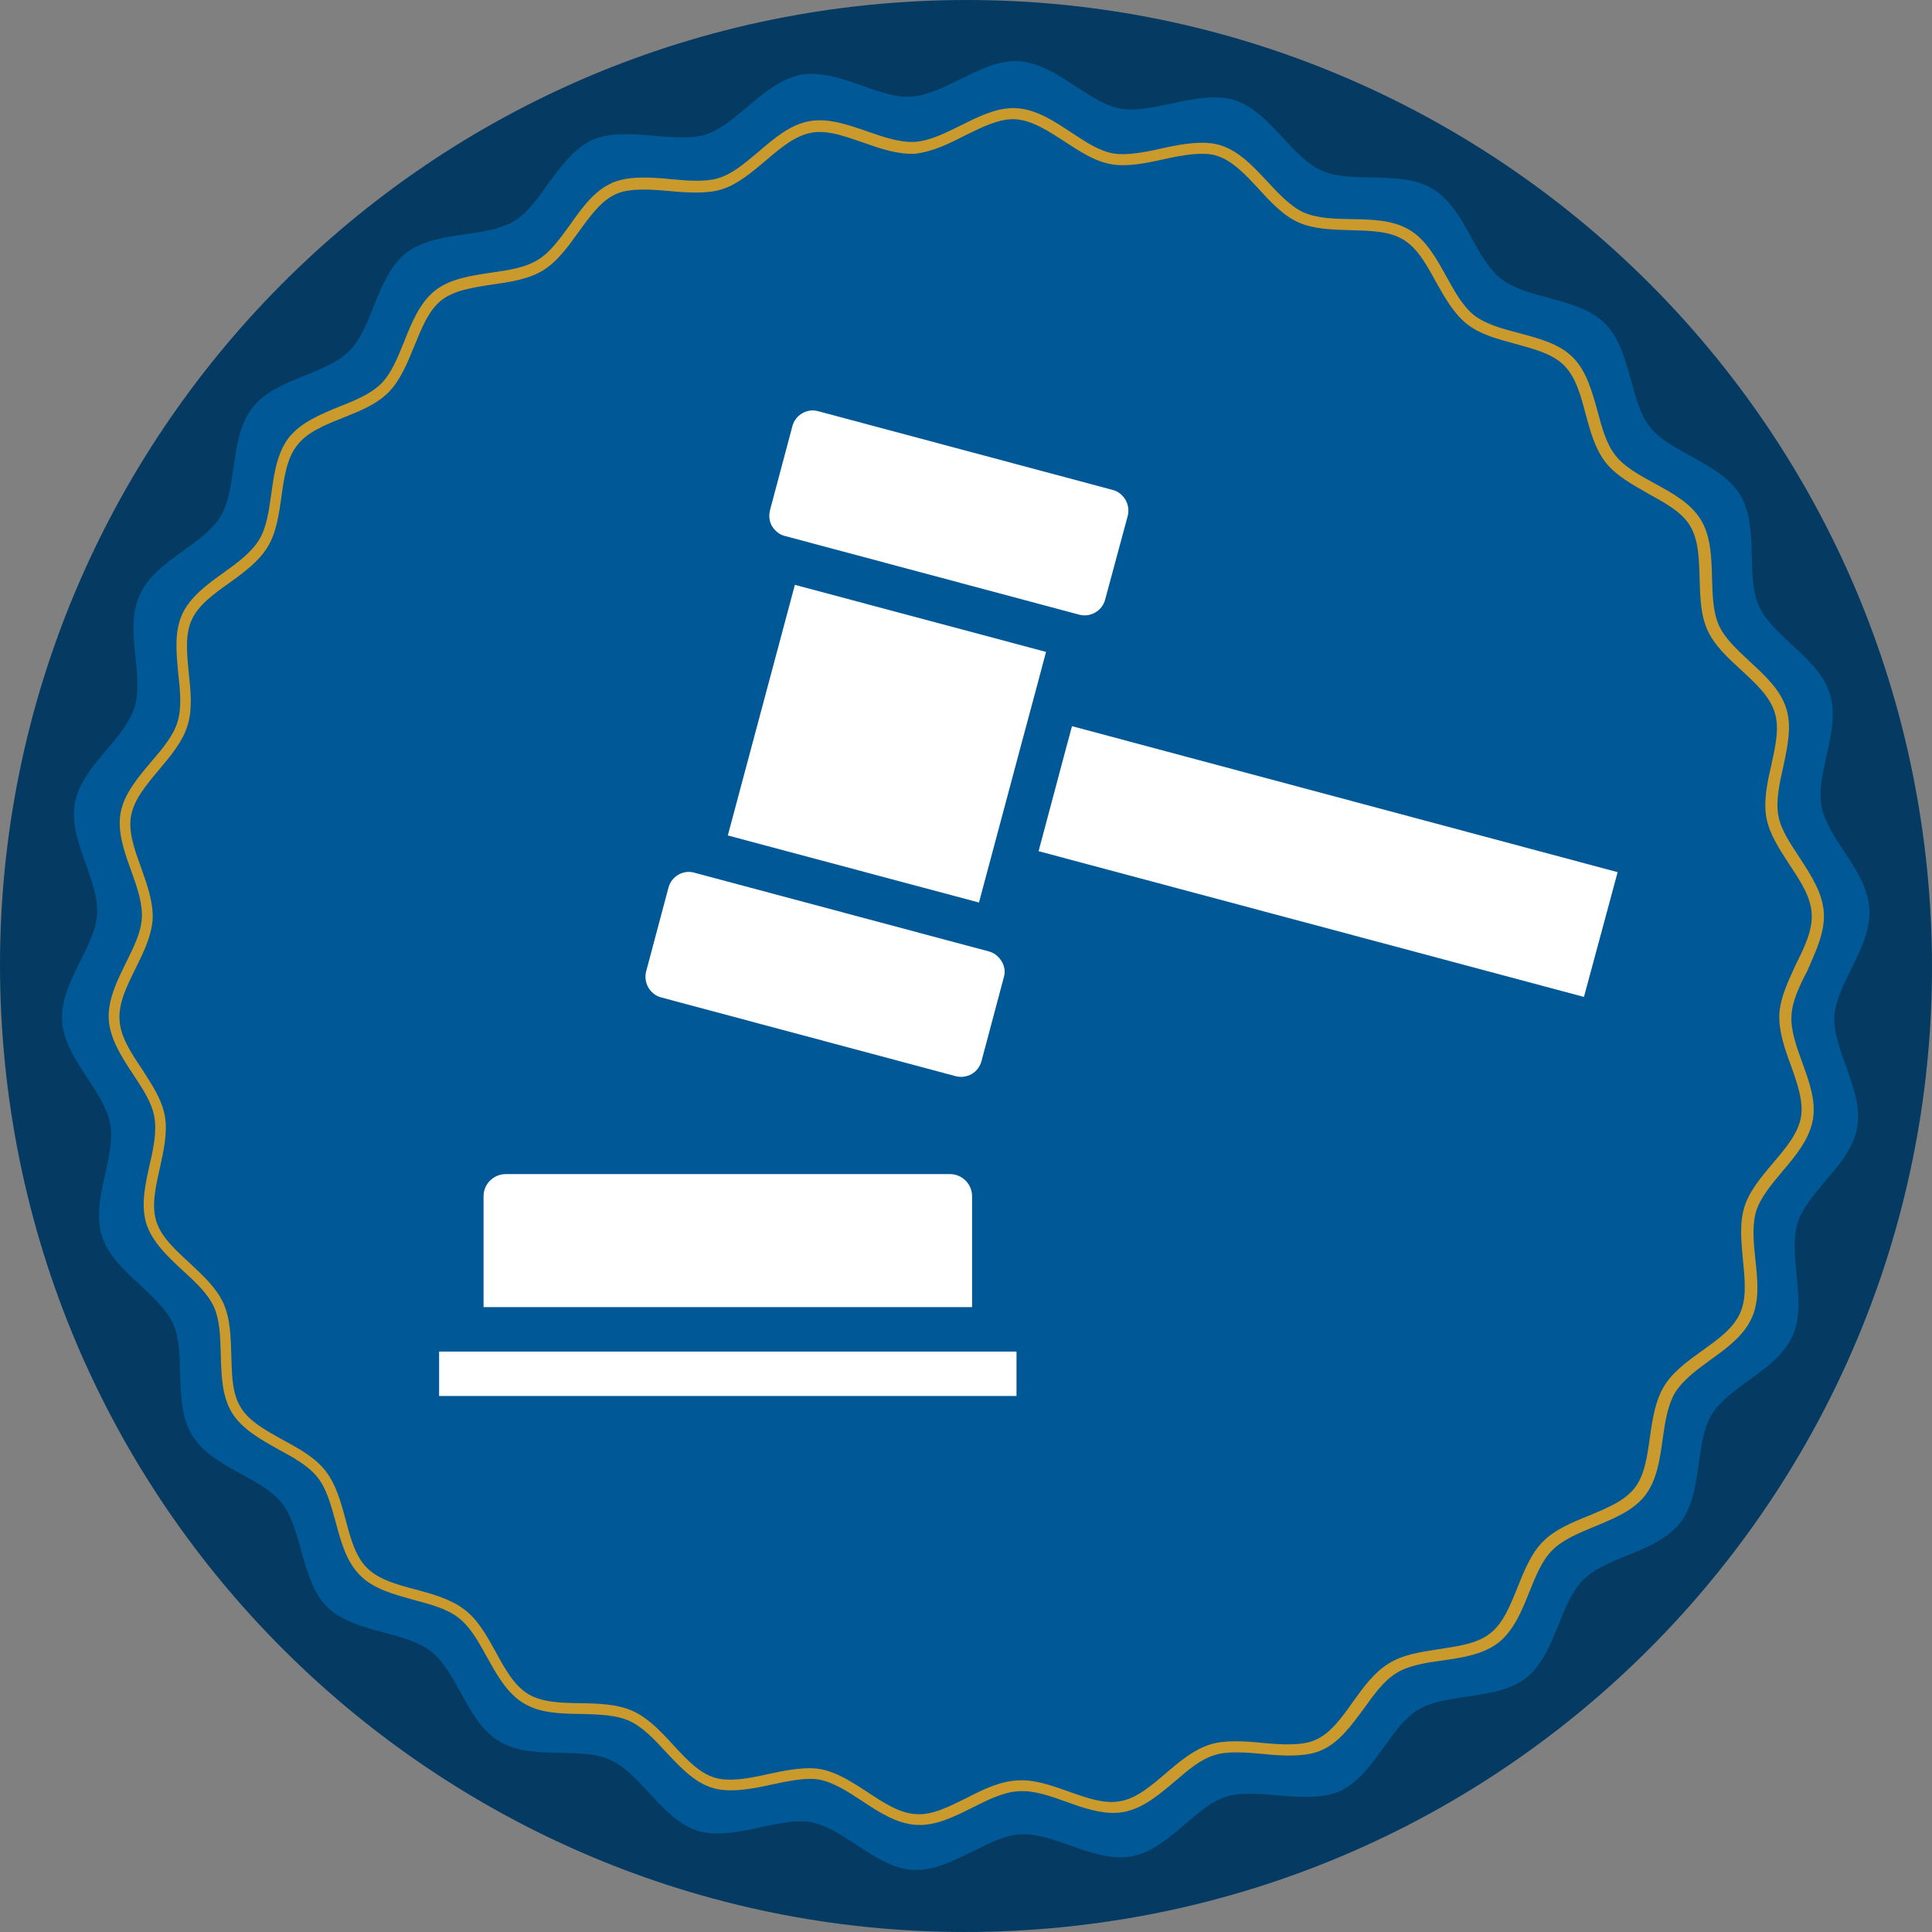
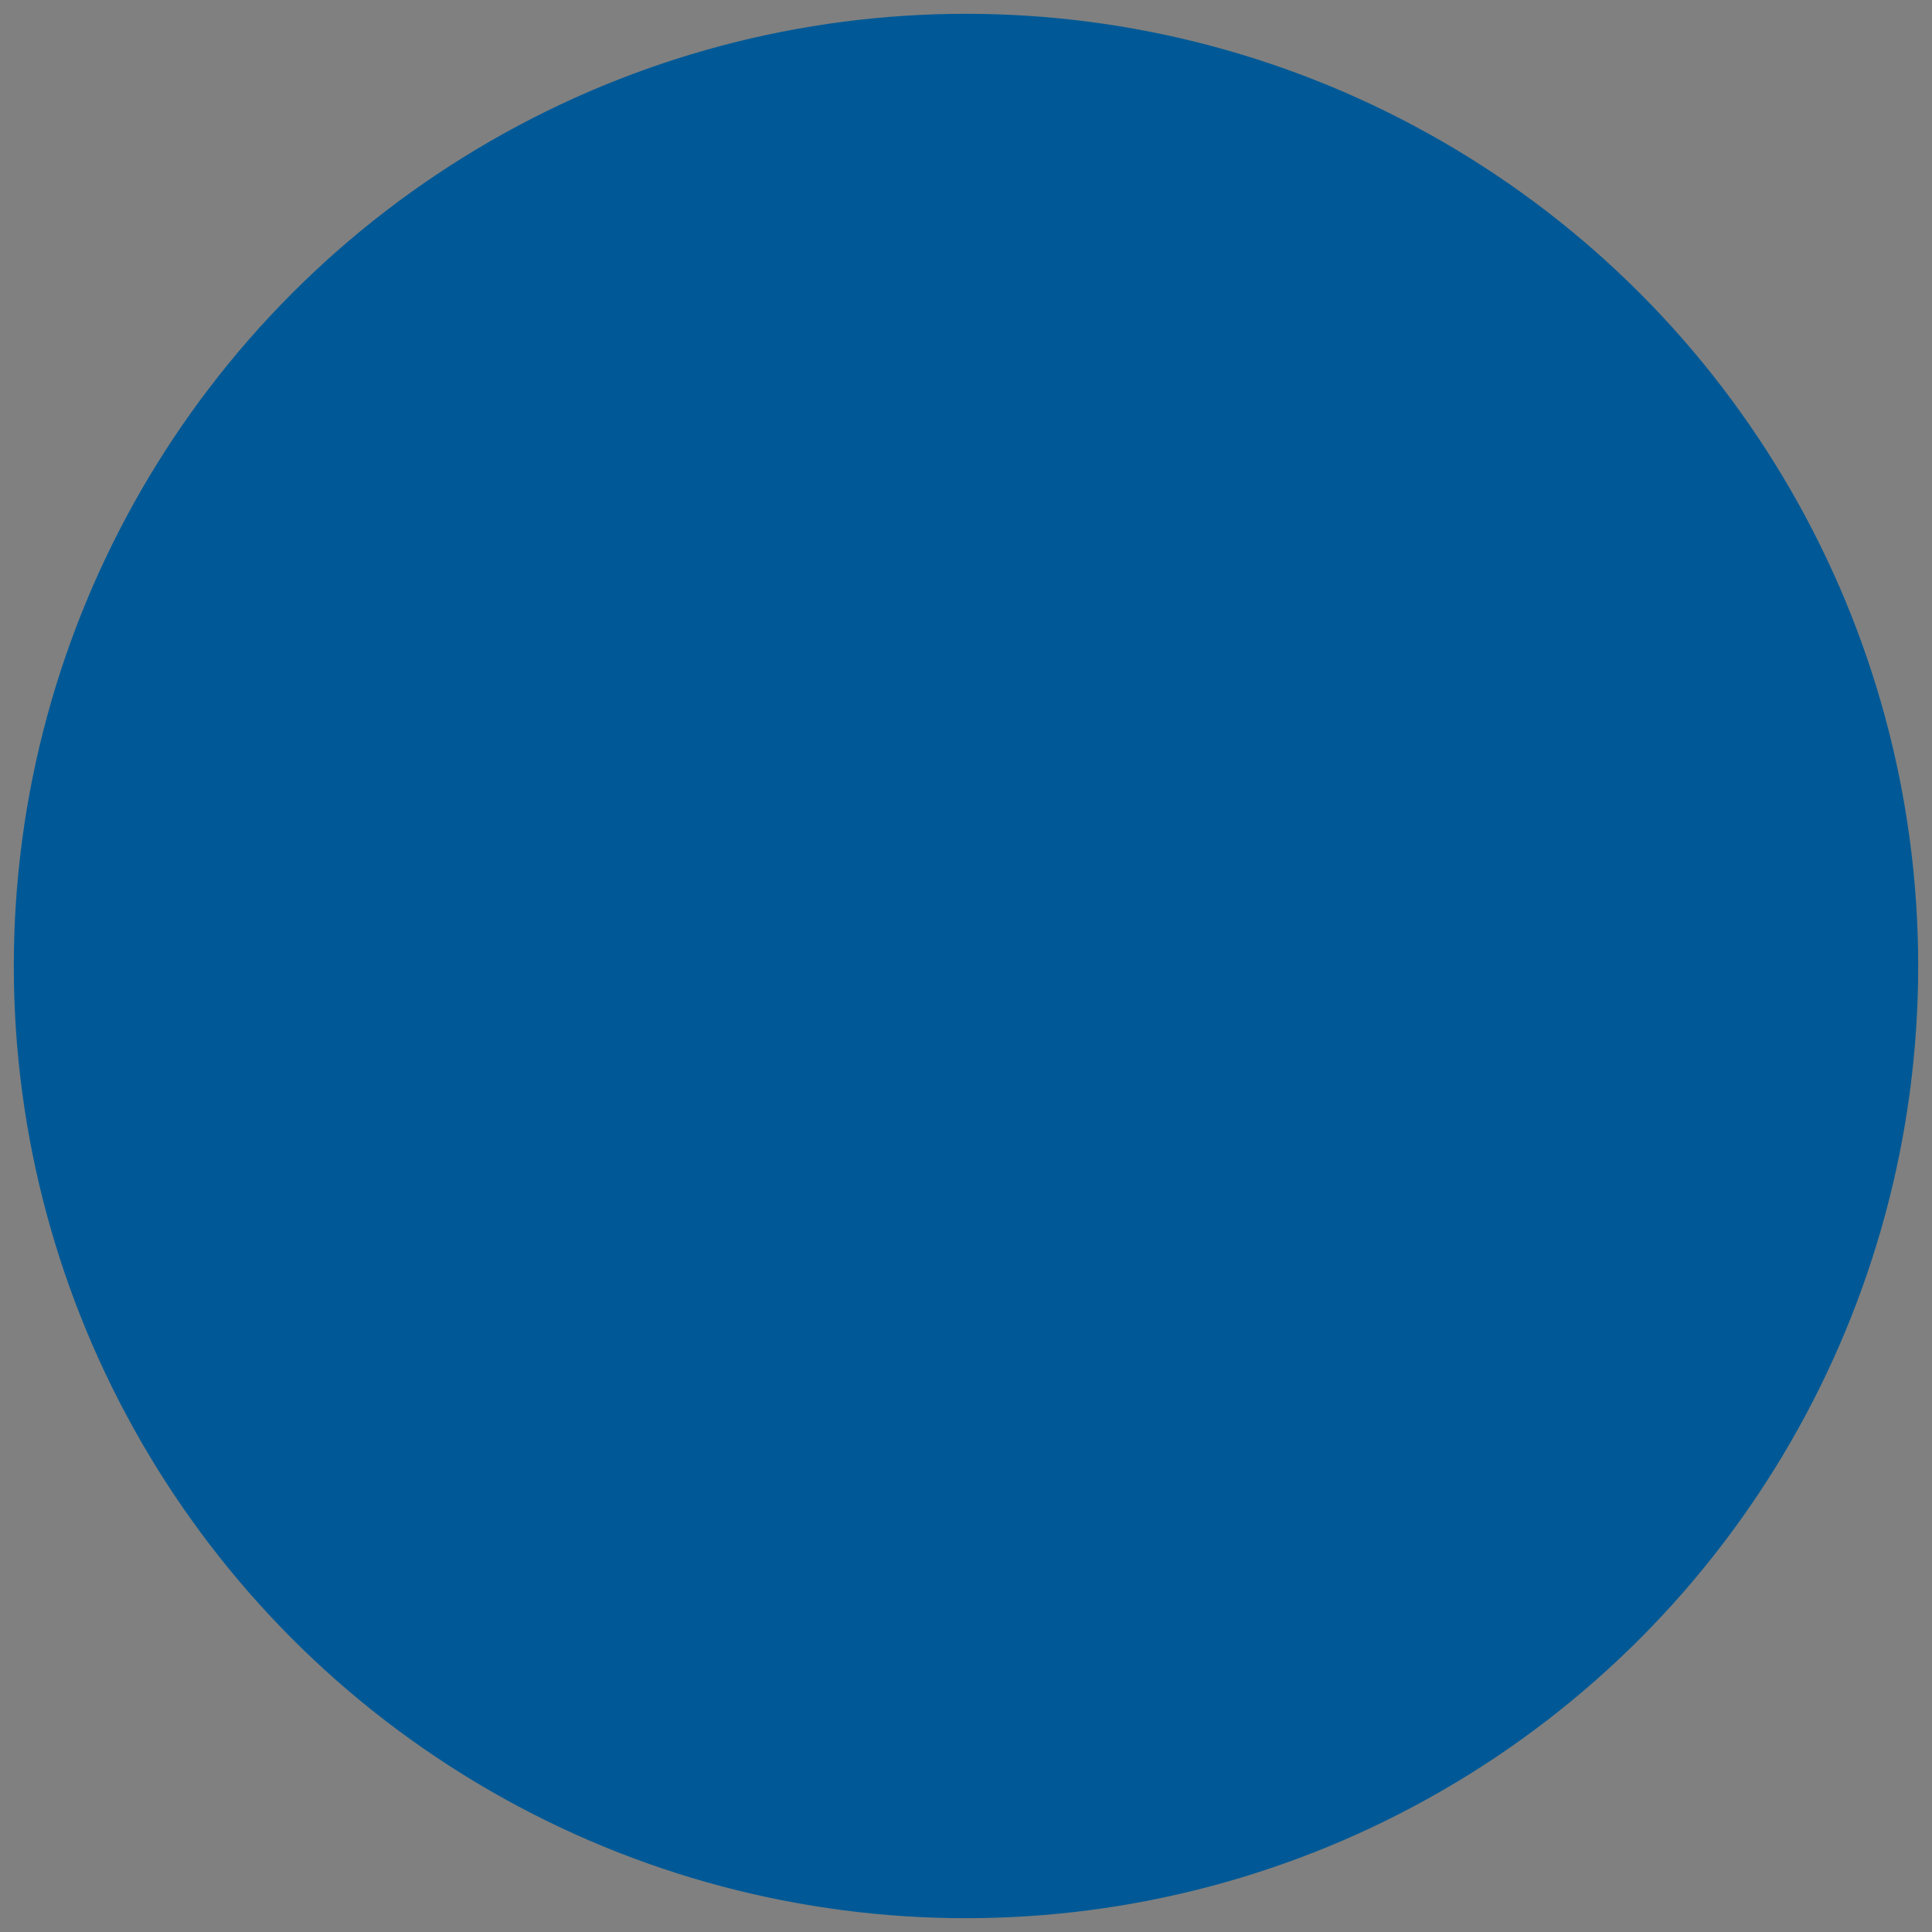
<svg xmlns="http://www.w3.org/2000/svg" version="1.1" x="0px" y="0px" viewBox="0 0 700 700" style="enable-background:new 0 0 700 700;" xml:space="preserve">
  <rect x="0" y="0" width="700" height="700" fill="#808080" stroke="none" />
  <style type="text/css">	.st0{fill:#005996;}	.st1{fill:#CB9A2C;}	.st2{fill:#053B62;}	.st3{fill:#FFFFFF;}</style>
  <g id="LBlue_wTrim">
    <circle class="st0" cx="350" cy="350" r="345" />
-     <path class="st1" d="M660.8,330.5c-0.5-7.1-4.7-13.5-8.8-19.8c-3.5-5.3-6.8-10.2-7.7-15.3c-0.9-5.3,0.4-11.5,1.8-17.5   c1.5-7.2,3.2-14.6,1.1-21.2c-2.1-6.8-7.8-12-13.2-17c-4.6-4.3-9-8.3-11.2-13.1c-2.2-4.9-2.3-11-2.5-17.3c-0.2-7.3-0.4-14.9-4-20.9   c-3.7-6.1-10.3-9.7-16.9-13.3c-5.5-3-10.8-5.9-14.1-10.1c-3.3-4.2-4.9-10-6.5-16.1c-2-7.1-4-14.5-8.9-19.4c-5-5-12.4-6.9-19.5-8.8   c-6.1-1.6-12-3.2-16.2-6.4c-4.2-3.3-7.1-8.6-10.2-14.2c-3.6-6.5-7.3-13.2-13.3-16.8c-6-3.6-13.6-3.8-21-3.9   c-6.4-0.1-12.4-0.3-17.3-2.4c-4.8-2.2-8.9-6.6-13.2-11.2c-5.1-5.5-10.3-11.1-17.1-13.2c-5.8-1.8-13.8-0.5-21.3,1.2   c-6.1,1.4-12.7,2.6-17.4,1.8c-5.2-0.9-10.1-4.2-15.4-7.7c-6.2-4.1-12.6-8.3-19.8-8.7c-6.8-0.4-13.6,3-20.2,6.3   c-5.5,2.7-11.2,5.6-16.6,5.9c-5.4,0.3-11.5-1.8-17.2-3.8c-6.9-2.4-14.1-4.9-20.9-3.7c-7,1.2-12.9,6.3-18.5,11.1   c-4.9,4.1-9.4,8-14.4,9.5c-4.6,1.5-11.2,1-17.5,0.4c-7.6-0.8-15.7-1.1-21.2,1.4c-6.5,2.9-10.9,9.1-15.2,15.2   c-3.7,5.1-7.2,10-11.7,12.7c-4.6,2.8-10.5,3.7-16.9,4.6c-7.3,1.1-14.9,2.2-20.3,6.5c-5.5,4.4-8.4,11.5-11.1,18.3   c-2.4,5.9-4.6,11.5-8.3,15.3c-3.8,3.8-9.3,6.1-15.2,8.4c-6.8,2.8-13.9,5.7-18.3,11.2c-4.3,5.5-5.4,13.1-6.4,20.4   c-0.9,6.3-1.7,12.3-4.5,16.8c-2.8,4.5-7.6,8.1-12.8,11.8c-6,4.3-12.2,8.8-15.1,15.3c-2.8,6.4-2,13.9-1.3,21.3   c0.7,6.3,1.3,12.4-0.3,17.5c-1.5,5-5.4,9.6-9.5,14.4c-4.8,5.7-9.8,11.5-11.1,18.5c-1.2,6.9,1.3,14,3.8,20.9   c2.1,5.8,4.2,11.8,3.9,17.2c-0.3,5.2-2.9,10.5-5.7,16.1c-3.3,6.7-6.7,13.6-6.3,20.7c0.5,7.1,4.7,13.6,8.8,19.8   c3.5,5.3,6.8,10.2,7.7,15.4c1,5.3-0.3,11.5-1.7,17.5c-1.6,7.1-3.2,14.5-1.2,21.2c2.2,6.8,7.8,12,13.3,17.1c4.6,4.2,9,8.3,11.2,13.1   c2.2,4.9,2.3,10.9,2.5,17.4c0.2,7.4,0.4,14.9,4,20.9c3.7,6,10.4,9.7,16.8,13.3c5.6,3,10.9,6,14.2,10.1c3.3,4.1,4.9,10,6.6,16.2   c1.9,7.1,3.9,14.5,8.9,19.4c4.9,5,12.4,6.9,19.5,8.9c6.1,1.6,12,3.2,16.2,6.5c4.2,3.3,7.1,8.5,10.2,14.1   c3.6,6.5,7.3,13.2,13.3,16.8c6,3.7,13.7,3.8,21,3.9c6.4,0.2,12.4,0.3,17.3,2.5c4.8,2.2,8.9,6.5,13.2,11.2   c5.1,5.4,10.3,11.1,17,13.1c5.8,1.8,13.8,0.5,21.3-1.2c6.1-1.3,12.7-2.7,17.4-1.8c5.1,1,10.1,4.2,15.4,7.7   c6.2,4.1,12.6,8.3,19.8,8.7c6.9,0.4,13.7-3,20.3-6.3c5.5-2.8,11.2-5.6,16.6-5.9c5.5-0.4,11.4,1.7,17.3,3.8c6.1,2.2,12.4,4.4,18.5,4   c0.8,0,1.6-0.2,2.4-0.3c7-1.3,12.8-6.3,18.5-11.1c4.8-4.1,9.3-8,14.4-9.5c4.6-1.5,11.3-1,17.6-0.4c7.6,0.8,15.7,1.1,21.2-1.4   c6.5-2.9,10.9-9.2,15.3-15.1c3.7-5.2,7.2-10,11.7-12.8c4.5-2.8,10.5-3.7,16.8-4.6c7.3-1,14.8-2.2,20.3-6.5   c5.5-4.4,8.4-11.5,11.1-18.3c2.4-5.9,4.6-11.5,8.4-15.2c3.8-3.8,9.3-6,15.2-8.5c6.8-2.8,14-5.7,18.3-11.2   c4.3-5.5,5.4-13.1,6.4-20.4c0.9-6.3,1.8-12.3,4.5-16.9c2.8-4.5,7.6-8.1,12.7-11.8c6-4.3,12.2-8.8,15.1-15.3   c2.9-6.4,2.1-13.9,1.3-21.2c-0.7-6.4-1.2-12.4,0.3-17.5c1.6-5,5.5-9.6,9.5-14.4c4.8-5.6,9.7-11.6,11-18.5c1.3-6.9-1.3-14-3.8-20.9   c-2.1-5.8-4.3-11.8-3.9-17.2c0.3-5.2,2.9-10.6,5.8-16.2C657.9,344.6,661.3,337.7,660.8,330.5L660.8,330.5L660.8,330.5z    M644.7,367.3c-0.3,6.2,1.9,12.6,4.2,18.8c2.4,6.7,4.6,13,3.6,18.8c-1.1,5.9-5.5,11.1-10.2,16.6c-4.1,4.9-8.5,10-10.3,15.9   c-1.8,5.9-1.1,12.6-0.5,19.1c0.7,7.1,1.4,13.8-1,19.2c-2.4,5.5-7.9,9.5-13.8,13.7c-5.3,3.8-10.7,7.7-13.8,12.9   c-3.2,5.3-4.2,12-5.1,18.4c-1,7.1-1.9,13.8-5.6,18.5c-3.7,4.7-10,7.2-16.6,10c-6,2.4-12.3,5-16.6,9.4c-4.3,4.3-6.8,10.6-9.2,16.6   c-2.7,6.7-5.2,13-9.9,16.6c-4.6,3.7-11.3,4.6-18.4,5.7c-6.4,1-13.1,1.9-18.3,5.2c-5.3,3.2-9.2,8.6-13,13.9   c-4.1,5.8-8.1,11.4-13.6,13.8c-4.6,2.1-11.7,1.8-19.1,1.1c-6.6-0.7-13.9-1.1-19.2,0.6c-5.7,1.8-10.9,6.1-15.8,10.3   c-5.5,4.7-10.7,9.2-16.6,10.2c-5.7,1.1-12-1.1-18.7-3.5c-6.2-2.2-12.6-4.5-18.9-4c-6.3,0.4-12.4,3.4-18.2,6.4   c-6.3,3.1-12.3,6.2-18.1,5.8c-6-0.3-11.7-4-17.7-8c-5.4-3.5-11-7.2-17-8.3c-5.5-1-12.5,0.4-19.1,1.8c-7.2,1.7-14.2,2.8-19.2,1.3   c-5.7-1.7-10.3-6.7-15.2-12c-4.4-4.8-9-9.7-14.6-12.2c-5.6-2.5-12.3-2.7-18.9-2.8c-7.2-0.1-13.9-0.3-18.9-3.3   c-5.1-3.1-8.4-9-11.8-15.3c-3.2-5.8-6.4-11.6-11.3-15.3c-4.9-3.8-11.4-5.6-17.7-7.3c-6.9-1.8-13.4-3.6-17.6-7.8   c-4.2-4.1-6-10.7-7.8-17.6c-1.7-6.3-3.5-12.8-7.3-17.6c-3.8-4.9-9.7-8.1-15.4-11.2c-6.3-3.5-12.2-6.7-15.3-11.8   c-3.1-5-3.2-11.8-3.4-18.9c-0.2-6.5-0.3-13.2-2.9-18.9c-2.5-5.5-7.4-10-12.2-14.5c-5.3-4.9-10.3-9.4-12.1-15.2   c-1.7-5.6-0.3-12.1,1.3-19.1c1.4-6.4,2.9-13,1.8-19.1c-1.1-6-4.8-11.5-8.3-16.9c-4-6-7.8-11.7-8.1-17.8c-0.4-6,2.6-12.1,5.8-18.6   c2.9-5.8,5.8-11.8,6.2-17.8c0.3-6.2-2-12.6-4.2-18.8c-2.4-6.6-4.7-13-3.6-18.8c1.1-5.9,5.5-11.1,10.1-16.6   c4.2-5,8.5-10.1,10.3-15.9c1.9-5.9,1.2-12.6,0.5-19.1c-0.7-7.1-1.4-13.8,1-19.2c2.4-5.4,7.9-9.4,13.8-13.6   c5.3-3.8,10.7-7.8,13.8-13c3.2-5.3,4.1-11.9,5-18.4c1-7.1,2-13.8,5.7-18.4c3.6-4.7,9.9-7.3,16.5-9.9c6-2.4,12.3-4.9,16.6-9.3   c4.3-4.4,6.8-10.6,9.3-16.7c2.7-6.6,5.2-12.9,9.8-16.6c4.6-3.6,11.3-4.6,18.4-5.7c6.4-0.9,13.1-1.9,18.4-5.1   c5.2-3.2,9.1-8.6,12.9-13.9c4.2-5.8,8.2-11.4,13.6-13.8c4.6-2.1,11.7-1.8,19.1-1.1c6.6,0.6,13.9,1.1,19.2-0.6   c5.8-1.8,10.9-6.2,15.8-10.3c5.5-4.7,10.7-9.1,16.6-10.2c5.8-1.1,12,1.2,18.7,3.5c6.2,2.2,12.6,4.4,18.9,4.1   C337.9,55,344,52,349.8,49c6.4-3.1,12.3-6.1,18.1-5.8c6,0.4,11.7,4.1,17.7,8c5.4,3.5,11,7.3,17,8.3c5.5,1,12.5-0.3,19-1.8   c7.3-1.6,14.3-2.8,19.2-1.3c5.7,1.8,10.3,6.7,15.2,12c4.4,4.8,8.9,9.7,14.5,12.2c5.7,2.5,12.4,2.6,18.9,2.8   c7.1,0.2,13.9,0.3,19,3.4c5.1,3,8.4,9,11.8,15.2c3.2,5.7,6.5,11.6,11.3,15.4c4.8,3.8,11.3,5.5,17.6,7.2c6.9,1.9,13.4,3.6,17.6,7.8   c4.2,4.2,6,10.7,7.8,17.6c1.7,6.3,3.5,12.8,7.3,17.6c3.8,4.8,9.7,8,15.3,11.2c6.3,3.5,12.3,6.7,15.3,11.8c3,5,3.2,11.8,3.4,18.9   c0.2,6.5,0.3,13.3,2.9,18.9c2.5,5.5,7.4,10,12.2,14.4c5.3,4.9,10.3,9.5,12.1,15.3c1.8,5.5,0.3,12.1-1.2,19.1   c-1.5,6.4-2.9,13-1.8,19.1c1.1,5.9,4.8,11.5,8.3,16.9c4,6,7.8,11.7,8.1,17.8c0.4,6-2.6,12.2-5.8,18.6   C648,355.3,645.1,361.2,644.7,367.3L644.7,367.3L644.7,367.3z" />
  </g>
  <g id="DBlue_Circle">
    <g>
-       <path class="st2" d="M699.3,328.2C687.2,135.3,521.1-11.4,328.1,0.7C135.2,12.8-11.4,178.9,0.7,371.9    c12.1,192.9,178.2,339.5,371.2,327.4C564.8,687.2,711.4,521,699.3,328.2L699.3,328.2L699.3,328.2z M668.9,386.5    c2.6,7.3,5.3,14.8,4,22c-1.3,7.4-6.5,13.5-11.6,19.5c-4.3,5.1-8.4,9.9-10,15.1c-1.7,5.4-1,11.8-0.4,18.5    c0.8,7.7,1.6,15.7-1.4,22.4c-3,6.8-9.6,11.6-15.9,16.1c-5.4,4-10.5,7.7-13.4,12.4c-2.9,4.8-3.8,11.1-4.7,17.8    c-1.1,7.7-2.2,15.7-6.8,21.5c-4.6,5.8-12,8.9-19.2,11.8c-6.2,2.5-12.1,5-16,8.9c-3.9,4-6.3,9.9-8.8,16.1    c-2.9,7.2-5.9,14.7-11.7,19.3c-5.8,4.5-13.8,5.7-21.4,6.8c-6.7,1-13,1.9-17.8,4.8c-4.8,2.9-8.5,8.1-12.4,13.5    c-4.5,6.3-9.3,12.9-16,16c-5.8,2.6-14.3,2.3-22.4,1.5c-6.6-0.6-13.6-1.1-18.5,0.4c-5.3,1.6-10.1,5.7-15.1,10    c-6,5.1-12.1,10.4-19.5,11.7c-0.8,0.1-1.7,0.3-2.5,0.3c-6.4,0.4-13-1.9-19.5-4.2c-6.1-2.2-12.4-4.4-18.1-4.1    c-5.8,0.3-11.7,3.4-17.6,6.3c-6.9,3.4-14.1,7-21.3,6.6c-7.5-0.4-14.2-4.9-20.8-9.2c-5.6-3.7-10.8-7.1-16.3-8.1    c-5-0.9-11.9,0.4-18.4,1.9c-7.9,1.8-16.3,3.2-22.4,1.3c-7.1-2.2-12.6-8.1-17.9-13.9c-4.5-4.9-8.8-9.5-13.9-11.8    c-5.1-2.4-11.5-2.5-18.2-2.6c-7.8-0.2-15.8-0.3-22.1-4.2c-6.4-3.8-10.3-10.9-14-17.7c-3.3-5.9-6.3-11.4-10.8-14.9    c-4.4-3.4-10.5-5.1-17-6.8c-7.5-2-15.3-4.1-20.6-9.3c-5.2-5.2-7.3-13-9.4-20.5c-1.8-6.5-3.5-12.6-6.9-17c-3.4-4.4-9-7.4-14.9-10.7    c-6.8-3.7-13.9-7.6-17.7-14c-3.9-6.3-4-14.3-4.3-22.1c-0.2-6.8-0.3-13.1-2.6-18.3c-2.3-5-6.9-9.3-11.8-13.9    c-5.8-5.3-11.7-10.8-14-17.9c-2.2-7-0.5-14.8,1.2-22.4c1.4-6.3,2.9-12.8,1.8-18.4c-1-5.4-4.5-10.6-8.1-16.2    c-4.3-6.5-8.8-13.3-9.3-20.8c-0.5-7.5,3.1-14.8,6.6-21.8c3-6,5.8-11.6,6.1-17.1c0.3-5.7-2-12-4.1-18c-2.6-7.3-5.3-14.8-4-22    c1.3-7.3,6.5-13.5,11.6-19.5c4.3-5.1,8.3-9.9,10-15.2c1.7-5.4,1.1-11.7,0.4-18.4c-0.8-7.7-1.6-15.7,1.5-22.4    c3-6.8,9.5-11.5,15.9-16.1c5.4-3.9,10.6-7.7,13.4-12.4c2.9-4.8,3.8-11.1,4.7-17.8c1.1-7.7,2.3-15.6,6.8-21.5    c4.6-5.9,12-8.9,19.2-11.8c6.2-2.5,12.1-4.9,16-8.9c4-4,6.3-9.9,8.8-16.1c2.9-7.2,5.9-14.7,11.7-19.3c5.8-4.5,13.7-5.7,21.4-6.8    c6.6-1,13-1.9,17.8-4.8c4.8-2.9,8.4-8,12.3-13.5c4.6-6.3,9.3-12.8,16.1-15.9c5.8-2.7,14.4-2.3,22.4-1.5c6.6,0.6,13.6,1.1,18.5-0.4    c5.2-1.7,10-5.7,15.1-10c6-5.1,12.2-10.3,19.5-11.7c7.1-1.3,14.7,1.3,22,3.9c6.1,2.2,12.4,4.4,18.1,4c5.7-0.4,11.7-3.4,17.5-6.2    c6.9-3.5,14.1-7.1,21.3-6.6c7.5,0.4,14.3,4.9,20.8,9.2c5.6,3.6,10.8,7.1,16.3,8c5,0.9,11.9-0.5,18.4-1.9    c7.9-1.8,16.4-3.2,22.4-1.3c7.1,2.2,12.6,8.1,17.9,13.8c4.5,4.9,8.9,9.5,13.9,11.8c5.1,2.3,11.5,2.4,18.2,2.5    c7.8,0.2,15.8,0.3,22.2,4.2c6.3,3.8,10.2,10.9,14,17.7c3.2,5.9,6.3,11.4,10.8,14.9c4.4,3.4,10.5,5.1,17,6.8    c7.5,2,15.3,4.1,20.5,9.3c5.2,5.2,7.3,12.9,9.4,20.4c1.8,6.5,3.4,12.7,6.9,17.1c3.5,4.4,9,7.4,14.9,10.6c6.8,3.8,13.9,7.7,17.8,14    c3.8,6.3,4,14.3,4.2,22.1c0.2,6.7,0.3,13.1,2.6,18.2c2.3,5.1,6.9,9.3,11.8,13.9c5.8,5.3,11.7,10.8,13.9,17.9    c2.2,7,0.5,14.8-1.2,22.4c-1.4,6.3-2.9,12.8-1.8,18.4c1,5.4,4.4,10.6,8.1,16.2c4.3,6.5,8.8,13.3,9.2,20.9    c0.5,7.5-3.1,14.8-6.6,21.8c-2.9,6-5.7,11.6-6.1,17.1C664.4,374.1,666.7,380.4,668.9,386.5L668.9,386.5L668.9,386.5z" />
-     </g>
+       </g>
  </g>
  <g id="Icon">
    <g>
-       <path class="st3" d="M175.2,433.4c0-4.4,3.6-8,8.1-8h160.9c4.4,0,8,3.6,8,8v40.2h-177V433.4z M368.3,505.8H159.1v-16.1h209.2    V505.8z" />
-       <path class="st3" d="M279,184.8l8.1-30.4c0.9-3.4,4-5.7,7.4-5.7c0.7,0,1.3,0.1,2,0.3l106.6,28.5c2,0.5,3.6,1.8,4.7,3.6    c1,1.8,1.3,3.9,0.8,5.8l-8.2,30.4c-1.1,4.1-5.4,6.5-9.4,5.4l-106.6-28.5c-2-0.5-3.6-1.8-4.7-3.6    C278.7,188.9,278.5,186.8,279,184.8L279,184.8L279,184.8z M288,211.9l91,24.3l-4,15l0,0l-4.2,15.6L354.7,327l-91-24.3L288,211.9    L288,211.9z M363.7,354.1l-8.1,30.4c-1.1,4.1-5.3,6.5-9.4,5.4l-106.6-28.5c-2-0.5-3.6-1.8-4.7-3.6c-1-1.8-1.3-3.9-0.8-5.8    l8.1-30.4c0.9-3.4,4-5.7,7.4-5.7c0.7,0,1.3,0.1,2,0.3l106.6,28.5c2,0.5,3.6,1.8,4.7,3.6C364,350,364.3,352.1,363.7,354.1    L363.7,354.1L363.7,354.1z M573.9,361.2l-197.6-52.8l9.6-36l2.5-9.3L586.1,316L573.9,361.2L573.9,361.2z" />
-     </g>
+       </g>
  </g>
</svg>